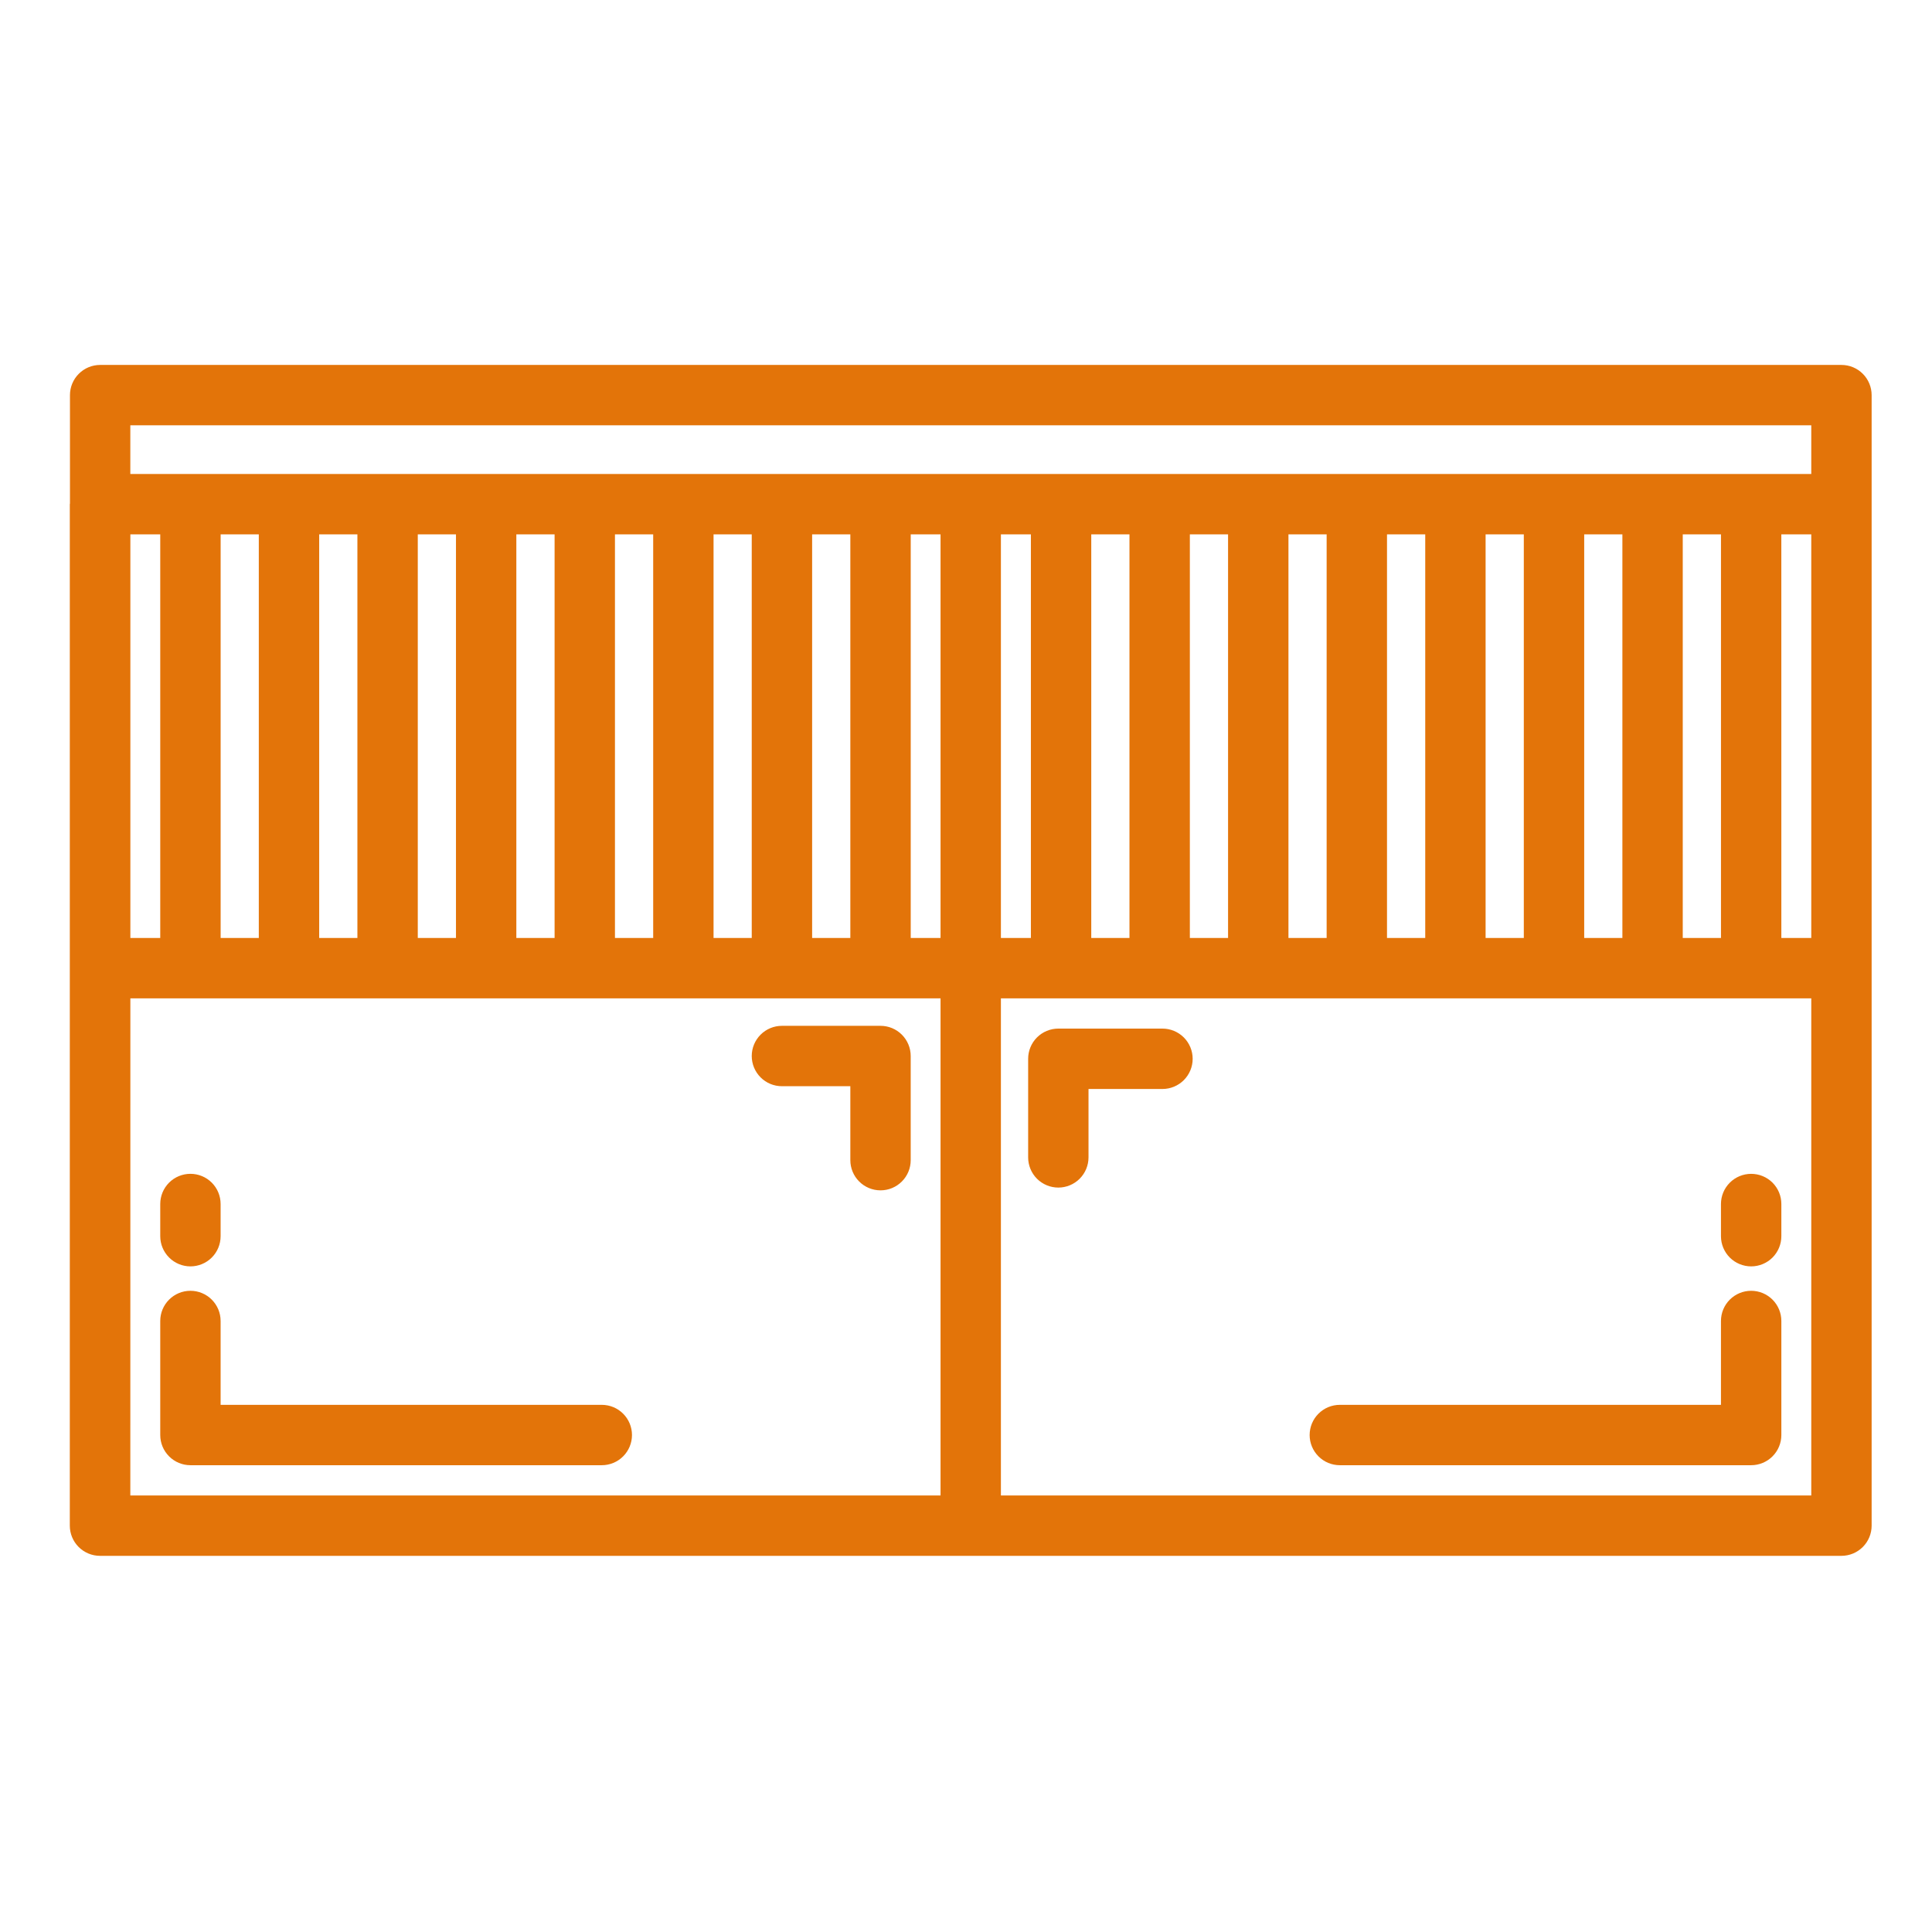
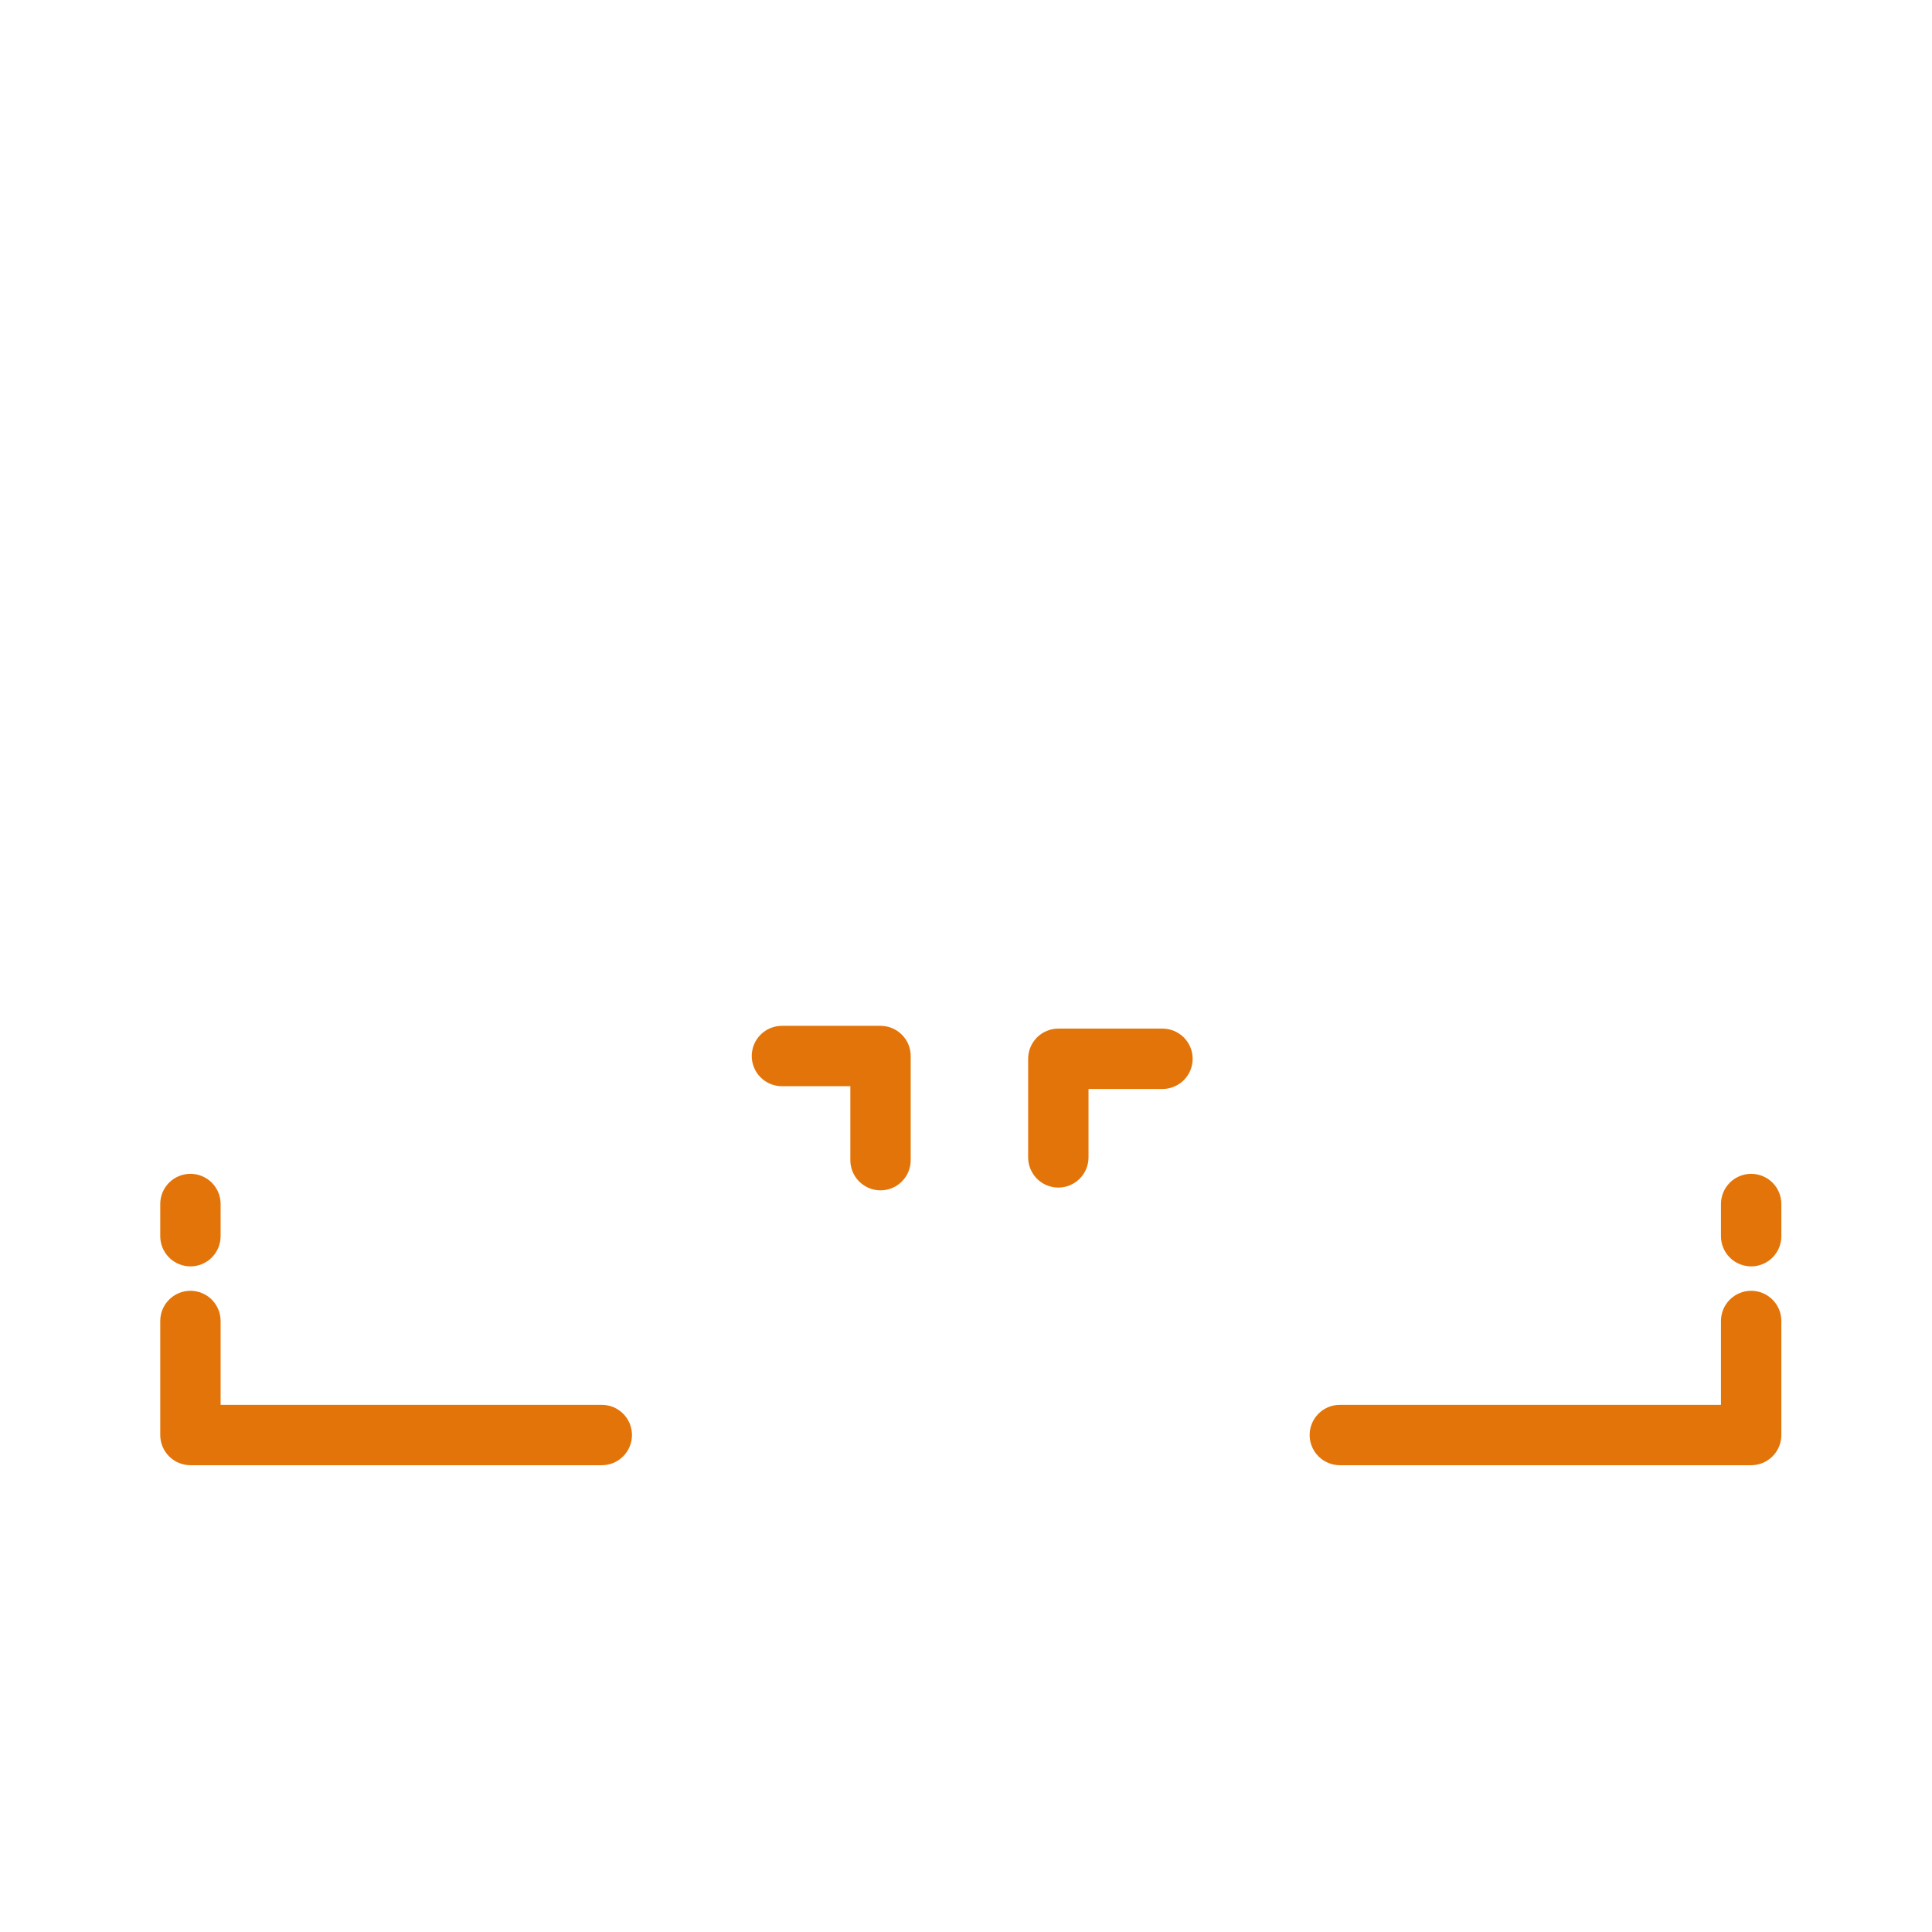
<svg xmlns="http://www.w3.org/2000/svg" width="90" height="90" viewBox="0 0 90 90" fill="none">
-   <path d="M85.782 17H4.665C4.292 17 3.935 17.148 3.671 17.412C3.407 17.676 3.259 18.033 3.259 18.406V23.452C3.259 23.465 3.252 23.474 3.252 23.487V71.07C3.252 71.443 3.4 71.801 3.664 72.065C3.928 72.328 4.285 72.477 4.658 72.477H85.782C86.155 72.477 86.513 72.328 86.776 72.065C87.04 71.801 87.188 71.443 87.188 71.07V18.406C87.188 18.033 87.04 17.676 86.776 17.412C86.513 17.148 86.155 17 85.782 17ZM78.389 43.695V24.893H80.17V43.695H78.389ZM73.798 43.695V24.893H75.577V43.695H73.798ZM69.205 43.695V24.893H70.985V43.695H69.205ZM64.612 43.695V24.893H66.393V43.695H64.612ZM60.021 43.695V24.893H61.8V43.695H60.021ZM55.428 43.695V24.893H57.208V43.695H55.428ZM50.835 43.695V24.893H52.615V43.695H50.835ZM46.626 43.695V24.893H48.023V43.695H46.626ZM37.832 43.695V24.893H39.612V43.695H37.832ZM33.24 43.695V24.893H35.019V43.695H33.24ZM28.647 43.695V24.893H30.428V43.695H28.647ZM24.053 43.695V24.893H25.835V43.695H24.053ZM19.462 43.695V24.893H21.241V43.695H19.462ZM14.869 43.695V24.893H16.649V43.695H14.869ZM10.278 43.695V24.893H12.056V43.695H10.278ZM6.073 43.695V24.893H7.465V43.695H6.073ZM42.425 24.893H43.814V43.695H42.425V24.893ZM6.073 46.507H43.814V69.664H6.071L6.073 46.507ZM82.981 24.893H84.376V43.695H82.982L82.981 24.893ZM84.376 19.812V22.079H6.071V19.812H84.376ZM46.626 46.507H84.376V69.664H46.626V46.507Z" fill="#E37409" />
  <path d="M28.034 65.443H10.277V61.536C10.277 61.163 10.129 60.805 9.865 60.542C9.602 60.278 9.244 60.13 8.871 60.13C8.498 60.13 8.14 60.278 7.877 60.542C7.613 60.805 7.465 61.163 7.465 61.536V66.849C7.465 67.222 7.613 67.579 7.877 67.843C8.14 68.107 8.498 68.255 8.871 68.255H28.034C28.407 68.255 28.765 68.107 29.028 67.843C29.292 67.579 29.44 67.222 29.44 66.849C29.44 66.476 29.292 66.118 29.028 65.855C28.765 65.591 28.407 65.443 28.034 65.443ZM8.871 58.993C9.244 58.993 9.602 58.845 9.865 58.582C10.129 58.318 10.277 57.96 10.277 57.587V56.087C10.277 55.714 10.129 55.356 9.865 55.092C9.602 54.829 9.244 54.681 8.871 54.681C8.498 54.681 8.14 54.829 7.877 55.092C7.613 55.356 7.465 55.714 7.465 56.087V57.586C7.465 57.959 7.613 58.316 7.877 58.58C8.14 58.844 8.498 58.993 8.871 58.993ZM81.576 60.13C81.203 60.13 80.845 60.278 80.581 60.542C80.317 60.805 80.169 61.163 80.169 61.536V65.443H62.414C62.041 65.443 61.683 65.591 61.42 65.855C61.156 66.118 61.008 66.476 61.008 66.849C61.008 67.222 61.156 67.579 61.42 67.843C61.683 68.107 62.041 68.255 62.414 68.255H81.576C81.949 68.255 82.306 68.107 82.57 67.843C82.834 67.579 82.982 67.222 82.982 66.849V61.536C82.982 61.163 82.834 60.805 82.57 60.542C82.306 60.278 81.949 60.13 81.576 60.13ZM81.576 54.682C81.203 54.682 80.845 54.83 80.581 55.094C80.317 55.358 80.169 55.715 80.169 56.088V57.587C80.169 57.96 80.317 58.318 80.581 58.582C80.845 58.845 81.203 58.993 81.576 58.993C81.949 58.993 82.306 58.845 82.57 58.582C82.834 58.318 82.982 57.96 82.982 57.587V56.087C82.982 55.714 82.834 55.356 82.57 55.092C82.306 54.829 81.949 54.682 81.576 54.682ZM41.018 47.787H36.425C36.052 47.787 35.694 47.935 35.431 48.199C35.167 48.463 35.019 48.82 35.019 49.193C35.019 49.566 35.167 49.924 35.431 50.188C35.694 50.452 36.052 50.6 36.425 50.6H39.612V54.045C39.612 54.418 39.76 54.776 40.024 55.039C40.287 55.303 40.645 55.451 41.018 55.451C41.391 55.451 41.749 55.303 42.012 55.039C42.276 54.776 42.424 54.418 42.424 54.045V49.193C42.424 48.82 42.276 48.463 42.012 48.199C41.749 47.935 41.391 47.787 41.018 47.787ZM54.152 47.916H49.301C48.928 47.916 48.57 48.065 48.306 48.328C48.043 48.592 47.895 48.95 47.895 49.323V53.916C47.895 54.288 48.043 54.646 48.306 54.91C48.57 55.174 48.928 55.322 49.301 55.322C49.674 55.322 50.031 55.174 50.295 54.91C50.559 54.646 50.707 54.288 50.707 53.916V50.729H54.152C54.525 50.729 54.883 50.581 55.147 50.317C55.41 50.053 55.559 49.696 55.559 49.323C55.559 48.95 55.41 48.592 55.147 48.328C54.883 48.065 54.525 47.916 54.152 47.916Z" fill="#E37409" />
</svg>